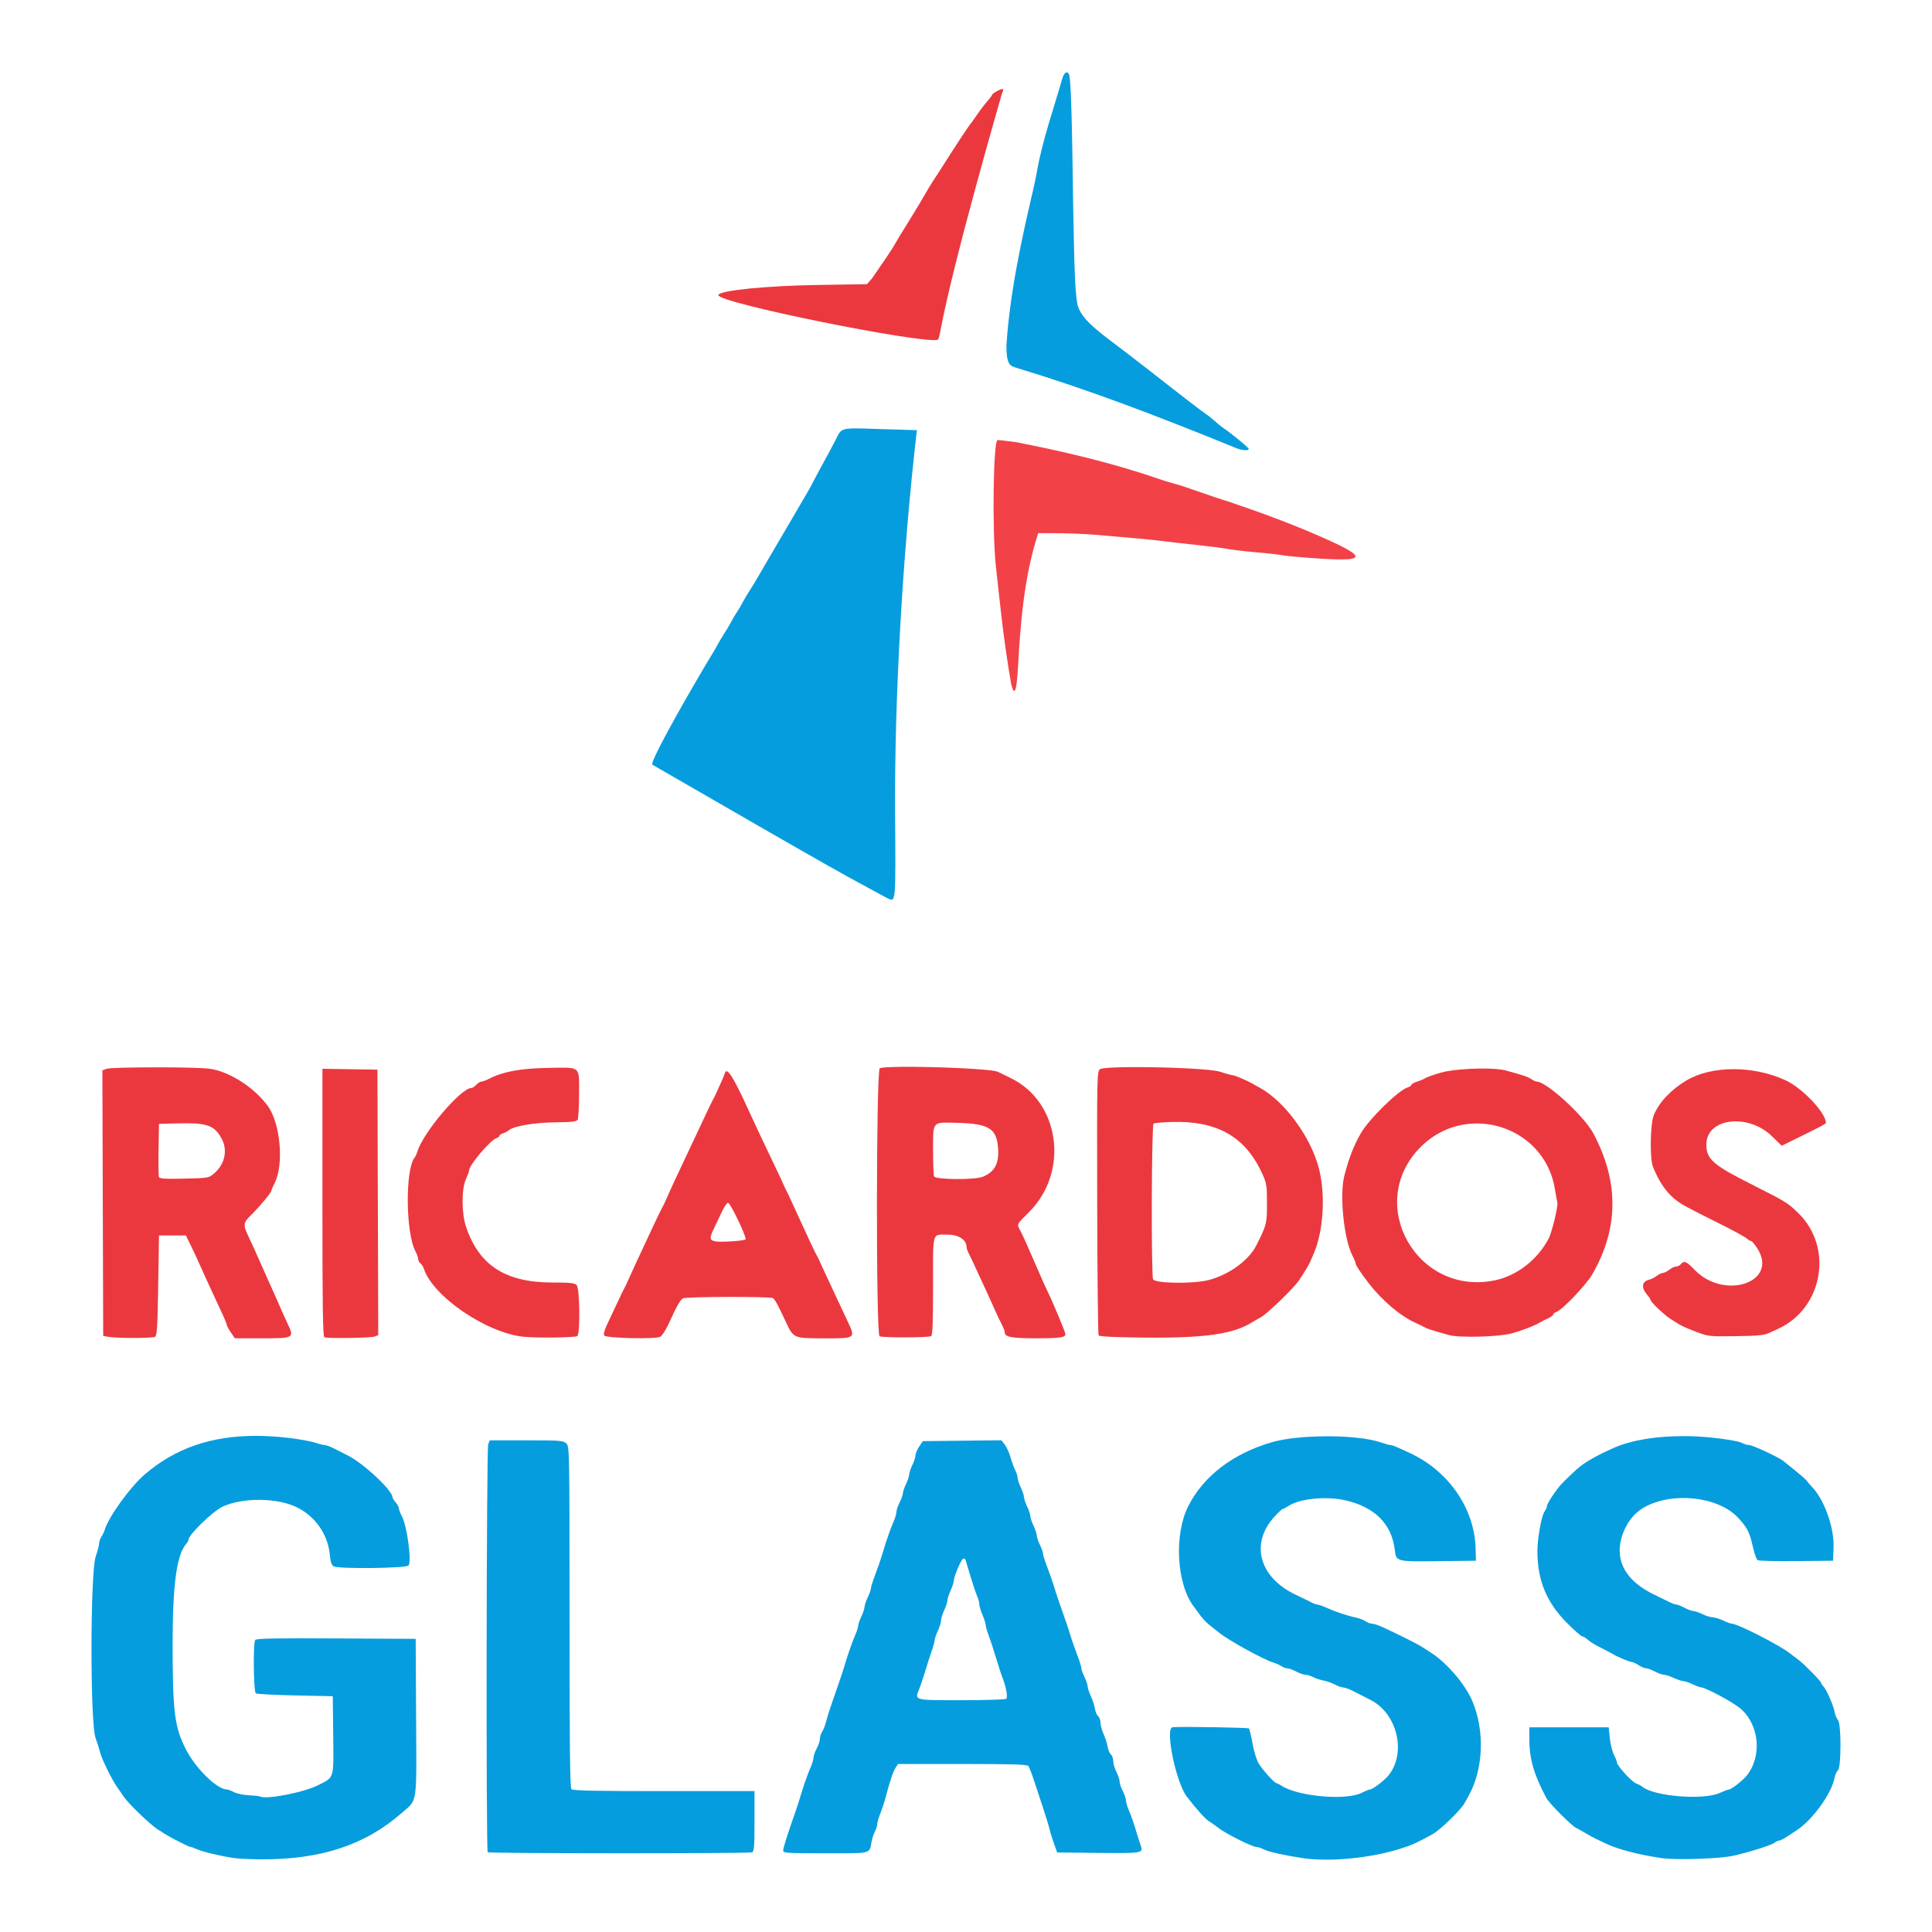
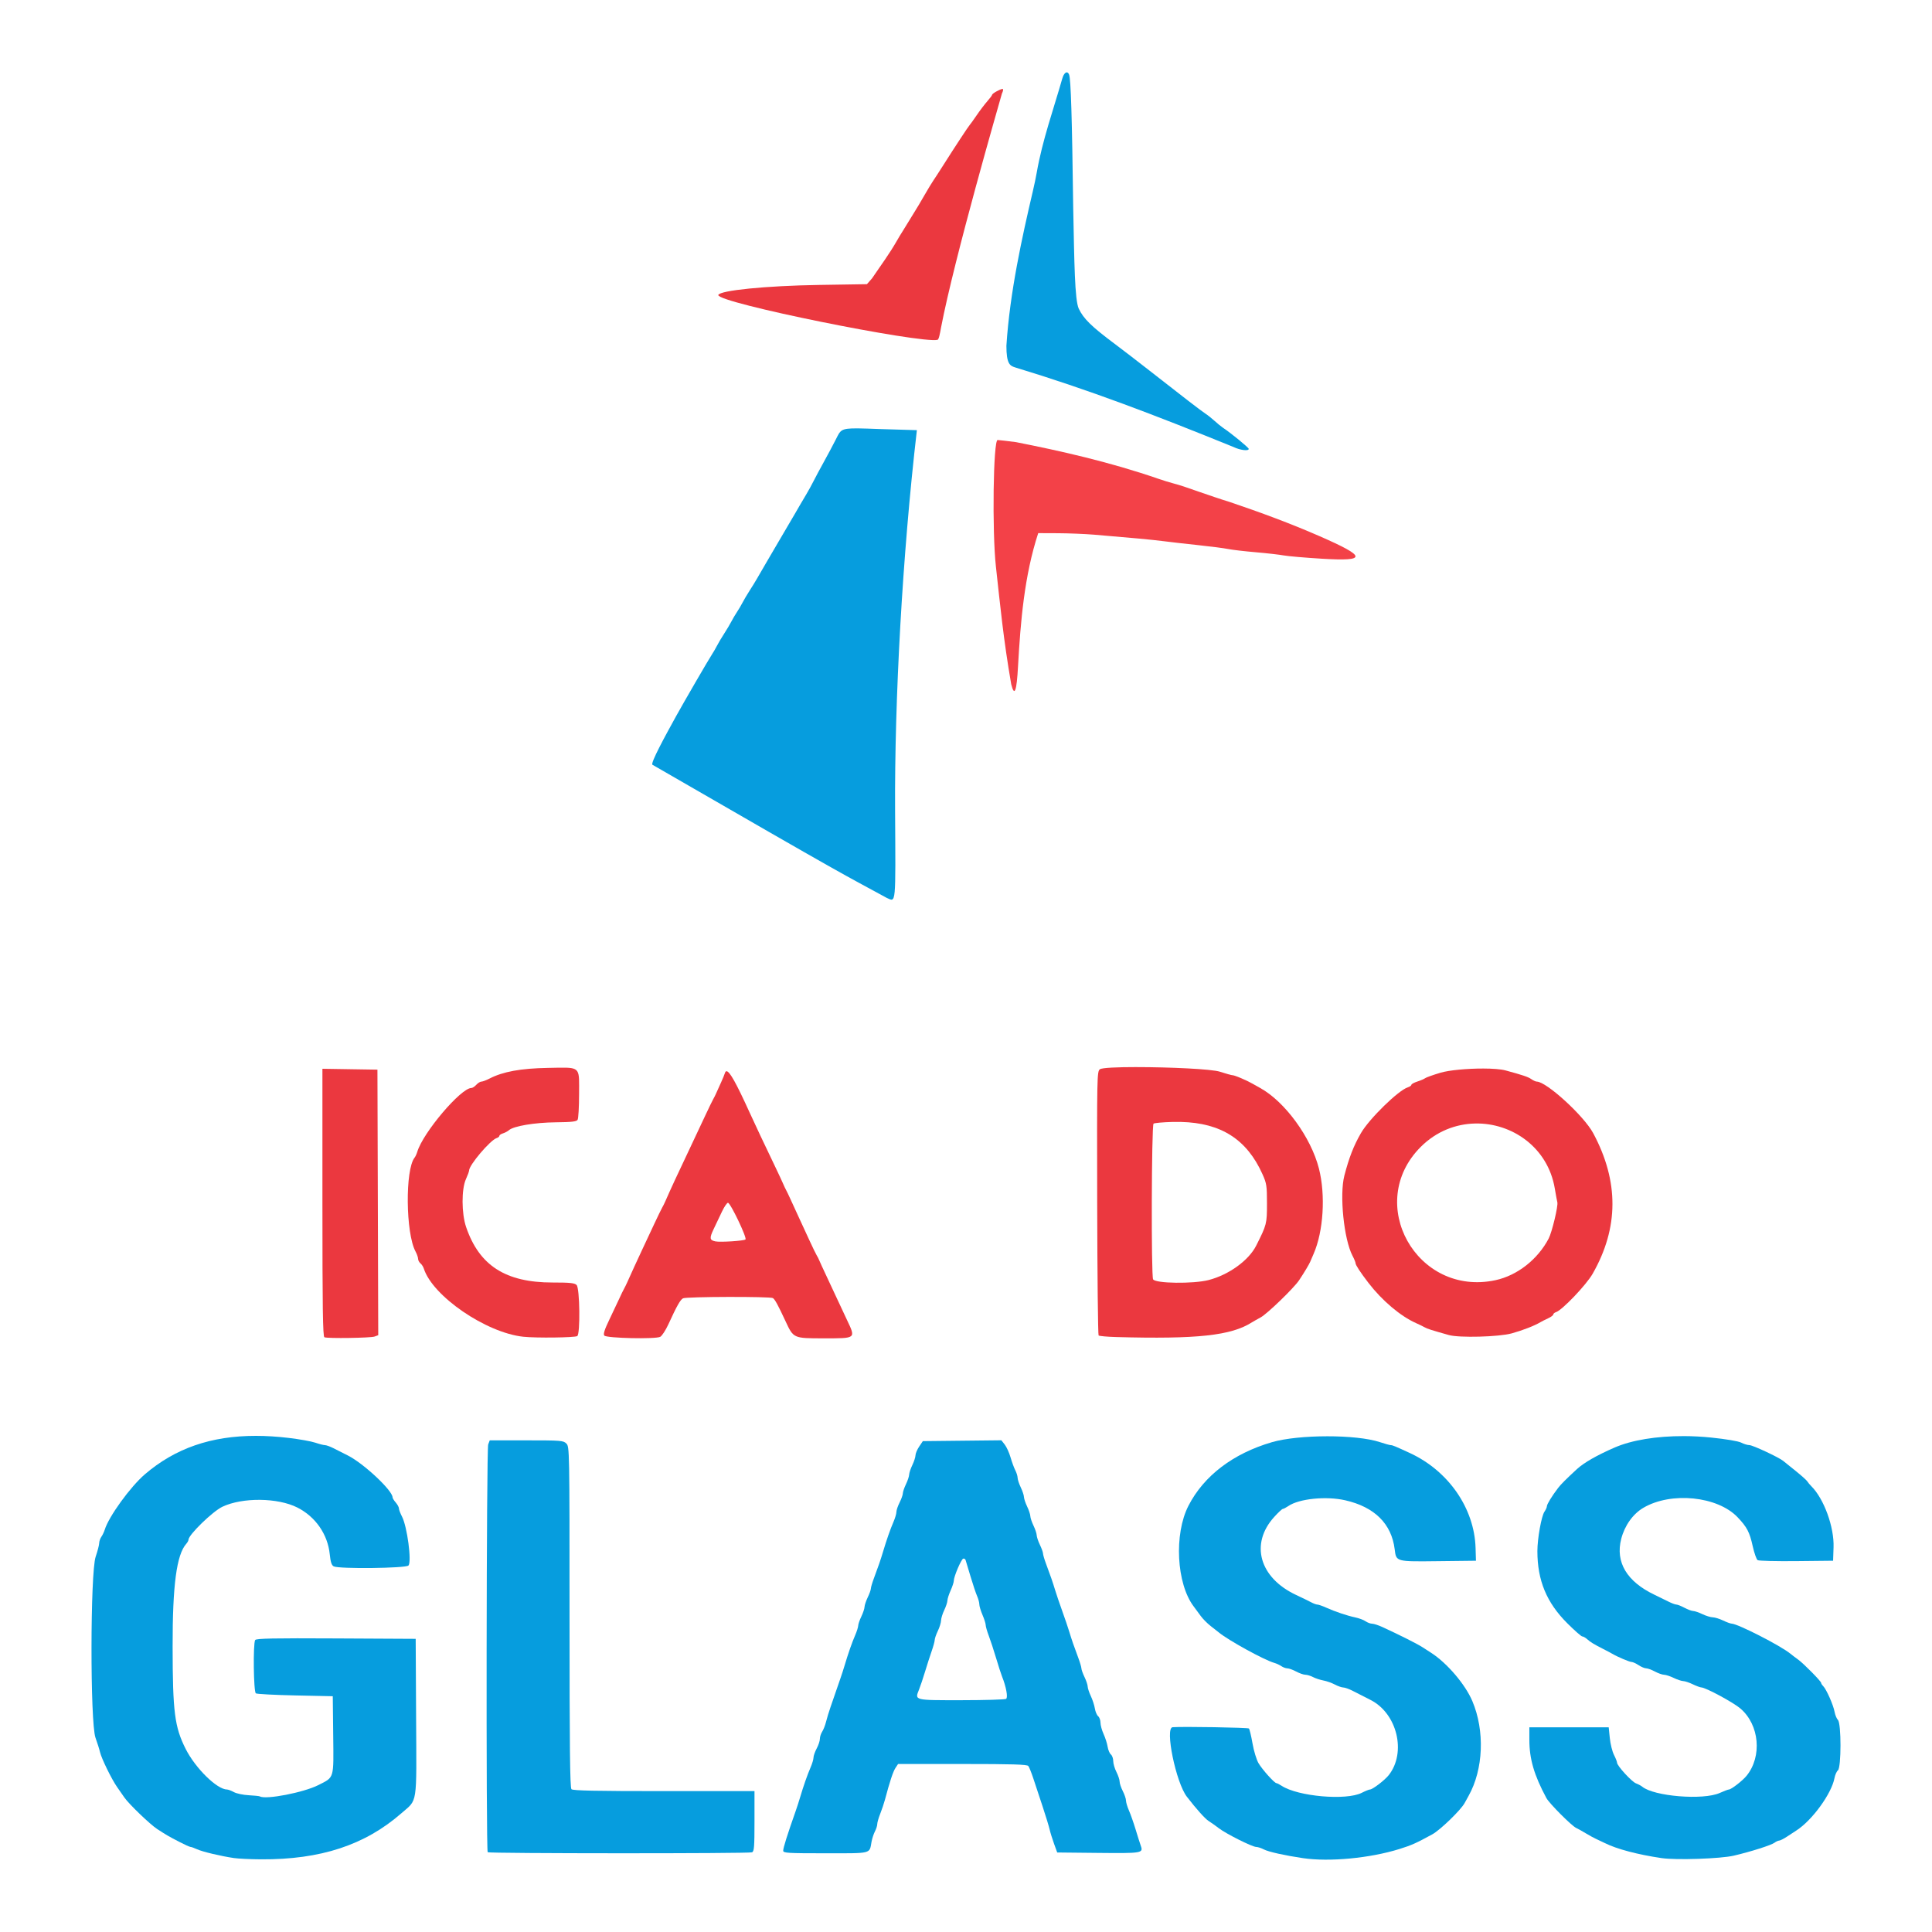
<svg xmlns="http://www.w3.org/2000/svg" xmlns:ns1="http://www.inkscape.org/namespaces/inkscape" xmlns:ns2="http://sodipodi.sourceforge.net/DTD/sodipodi-0.dtd" width="200mm" height="200mm" viewBox="0 0 200 200" version="1.1" id="svg5" xml:space="preserve" ns1:version="1.2-beta (1b65182ce9, 2022-04-05)" ns2:docname="ricardosglass.svg">
  <title id="title4921">Ricardos Glass Logo</title>
  <ns2:namedview id="namedview7" pagecolor="#ffffff" bordercolor="#666666" borderopacity="1.0" ns1:pageshadow="2" ns1:pageopacity="0.0" ns1:pagecheckerboard="0" ns1:deskcolor="#d1d1d1" ns1:document-units="mm" showgrid="false" ns1:zoom="0.5946522" ns1:cx="195.91284" ns1:cy="152.1898" ns1:window-width="1920" ns1:window-height="1147" ns1:window-x="-8" ns1:window-y="-8" ns1:window-maximized="1" ns1:current-layer="layer1" />
  <defs id="defs2" />
  <g ns1:label="Layer 1" ns1:groupmode="layer" id="layer1" transform="translate(-14.223,-42.7)">
    <g id="g4901" transform="translate(8.95,5.676)">
      <path style="opacity:1;fill:#069dde;fill-opacity:1;stroke-width:0.165" d="m 55.972,186.128 -0.161,0.424 c -0.182,0.479 -0.232,42.03 -0.051,42.214 0.137,0.138 26.999,0.147 27.357,0.01 0.225,-0.086 0.261,-0.527 0.261,-3.218 v -3.118 h -9.375 c -7.071,0 -9.424,-0.049 -9.573,-0.198 -0.152,-0.152 -0.198,-4.335 -0.198,-17.825 0,-17.407 -0.004,-17.632 -0.33,-17.958 -0.311,-0.311 -0.55,-0.33 -4.13,-0.33 z" id="path1720" />
      <path style="opacity:1;fill:#069dde;fill-opacity:1;stroke-width:0.165" d="m 108.933,186.122 -4.064,0.044 -4.064,0.044 -0.378,0.561 c -0.208,0.308 -0.38,0.717 -0.383,0.908 -0.003,0.191 -0.149,0.644 -0.325,1.007 -0.175,0.363 -0.324,0.809 -0.33,0.99 -0.006,0.182 -0.155,0.627 -0.33,0.99 -0.175,0.363 -0.321,0.794 -0.325,0.956 -0.003,0.162 -0.154,0.586 -0.335,0.942 -0.182,0.356 -0.33,0.797 -0.33,0.979 0,0.183 -0.138,0.65 -0.307,1.038 -0.325,0.745 -0.716,1.865 -1.084,3.1 -0.245,0.821 -0.473,1.484 -0.938,2.726 -0.171,0.456 -0.313,0.938 -0.316,1.073 -0.003,0.134 -0.149,0.541 -0.325,0.904 -0.175,0.363 -0.324,0.809 -0.33,0.99 -0.006,0.182 -0.155,0.628 -0.33,0.991 -0.175,0.363 -0.321,0.788 -0.325,0.945 -0.003,0.156 -0.144,0.602 -0.313,0.99 -0.325,0.745 -0.716,1.864 -1.084,3.099 -0.122,0.408 -0.313,1.003 -0.425,1.32 -0.112,0.318 -0.33,0.949 -0.485,1.403 -0.155,0.454 -0.411,1.197 -0.569,1.651 -0.158,0.454 -0.361,1.123 -0.451,1.486 -0.09,0.363 -0.27,0.825 -0.401,1.026 -0.131,0.201 -0.239,0.536 -0.239,0.745 0,0.209 -0.148,0.657 -0.33,0.996 -0.182,0.339 -0.33,0.763 -0.33,0.942 0,0.179 -0.139,0.644 -0.308,1.032 -0.325,0.745 -0.716,1.865 -1.084,3.1 -0.122,0.408 -0.313,1.003 -0.425,1.32 -0.905,2.57 -1.319,3.887 -1.319,4.189 0,0.239 0.456,0.267 4.368,0.267 4.868,0 4.547,0.08 4.776,-1.19 0.061,-0.337 0.219,-0.819 0.351,-1.073 0.132,-0.253 0.241,-0.595 0.241,-0.76 5.6e-4,-0.165 0.14,-0.647 0.309,-1.073 0.169,-0.425 0.387,-1.07 0.483,-1.433 0.504,-1.896 0.842,-2.92 1.088,-3.296 l 0.274,-0.418 h 6.661 c 5.132,0 6.698,0.047 6.822,0.206 0.089,0.113 0.321,0.689 0.516,1.279 0.195,0.59 0.625,1.89 0.956,2.888 0.331,0.999 0.66,2.075 0.732,2.393 0.072,0.318 0.278,0.986 0.459,1.486 l 0.329,0.908 4.25,0.044 c 4.535,0.047 4.674,0.024 4.403,-0.736 -0.091,-0.255 -0.333,-1.02 -0.539,-1.701 -0.206,-0.681 -0.514,-1.555 -0.684,-1.944 -0.171,-0.388 -0.31,-0.855 -0.31,-1.038 0,-0.183 -0.149,-0.623 -0.33,-0.979 -0.182,-0.356 -0.33,-0.801 -0.33,-0.99 0,-0.189 -0.149,-0.635 -0.33,-0.991 -0.182,-0.356 -0.33,-0.863 -0.33,-1.128 0,-0.265 -0.11,-0.573 -0.243,-0.684 -0.134,-0.111 -0.286,-0.473 -0.338,-0.804 -0.052,-0.331 -0.24,-0.92 -0.417,-1.308 -0.177,-0.388 -0.322,-0.917 -0.322,-1.176 0,-0.259 -0.11,-0.561 -0.243,-0.672 -0.134,-0.111 -0.287,-0.473 -0.34,-0.804 -0.053,-0.331 -0.241,-0.908 -0.417,-1.281 -0.176,-0.373 -0.323,-0.819 -0.326,-0.99 -0.003,-0.172 -0.149,-0.609 -0.325,-0.972 -0.175,-0.363 -0.322,-0.77 -0.325,-0.905 -0.003,-0.134 -0.145,-0.617 -0.316,-1.073 -0.46,-1.227 -0.692,-1.899 -0.941,-2.726 -0.123,-0.408 -0.451,-1.374 -0.729,-2.146 -0.278,-0.772 -0.607,-1.737 -0.73,-2.146 -0.249,-0.828 -0.481,-1.5 -0.941,-2.726 -0.171,-0.456 -0.313,-0.938 -0.316,-1.073 -0.003,-0.134 -0.149,-0.542 -0.325,-0.905 -0.175,-0.363 -0.324,-0.809 -0.33,-0.99 -0.006,-0.182 -0.154,-0.627 -0.33,-0.99 -0.175,-0.363 -0.324,-0.809 -0.33,-0.991 -0.006,-0.182 -0.155,-0.627 -0.33,-0.99 -0.175,-0.363 -0.324,-0.809 -0.33,-0.99 -0.006,-0.182 -0.155,-0.628 -0.33,-0.991 -0.175,-0.363 -0.321,-0.809 -0.325,-0.99 -0.004,-0.182 -0.111,-0.531 -0.239,-0.776 -0.128,-0.245 -0.349,-0.846 -0.491,-1.335 -0.142,-0.49 -0.415,-1.089 -0.606,-1.332 z m -3.874,12.247 c 0.076,0.012 0.147,0.075 0.176,0.165 0.038,0.121 0.269,0.888 0.513,1.705 0.244,0.817 0.547,1.72 0.673,2.006 0.127,0.286 0.23,0.67 0.23,0.853 0,0.183 0.149,0.679 0.33,1.103 0.182,0.424 0.33,0.893 0.33,1.042 0,0.15 0.142,0.645 0.315,1.1 0.173,0.456 0.514,1.497 0.759,2.314 0.244,0.817 0.519,1.671 0.611,1.898 0.436,1.079 0.64,2.2 0.425,2.336 -0.116,0.074 -2.201,0.135 -4.632,0.137 -4.935,0.003 -4.834,0.029 -4.371,-1.12 0.135,-0.336 0.414,-1.167 0.62,-1.848 0.206,-0.681 0.513,-1.635 0.683,-2.119 0.17,-0.485 0.311,-1.005 0.314,-1.155 0.003,-0.151 0.149,-0.571 0.325,-0.934 0.175,-0.363 0.324,-0.846 0.33,-1.073 0.006,-0.227 0.155,-0.71 0.33,-1.073 0.175,-0.363 0.323,-0.809 0.328,-0.99 0.005,-0.182 0.156,-0.654 0.335,-1.05 0.18,-0.396 0.327,-0.847 0.327,-1.004 0,-0.424 0.762,-2.217 0.973,-2.287 0.025,-0.008 0.051,-0.01 0.076,-0.006 z" id="path1718" />
      <path style="opacity:1;fill:#069dde;fill-opacity:1;stroke-width:0.165" d="m 142.654,185.708 c -2.141,0.002 -4.325,0.206 -5.717,0.612 -4.015,1.172 -7.041,3.477 -8.634,6.576 -1.511,2.94 -1.244,8.071 0.542,10.428 0.184,0.243 0.514,0.689 0.731,0.991 0.218,0.301 0.684,0.77 1.036,1.043 0.352,0.272 0.731,0.571 0.842,0.662 0.98,0.812 4.711,2.859 5.731,3.145 0.227,0.064 0.559,0.217 0.738,0.341 0.179,0.124 0.458,0.225 0.62,0.225 0.162,0 0.571,0.149 0.91,0.33 0.339,0.182 0.765,0.331 0.948,0.331 0.183,5.5e-4 0.54,0.11 0.793,0.242 0.253,0.132 0.736,0.291 1.073,0.353 0.337,0.062 0.871,0.251 1.188,0.419 0.316,0.168 0.71,0.306 0.875,0.306 0.165,0 0.612,0.161 0.993,0.358 0.682,0.353 0.887,0.457 1.824,0.93 2.759,1.393 3.74,5.44 1.887,7.787 -0.415,0.526 -1.677,1.488 -1.951,1.488 -0.095,0 -0.472,0.153 -0.838,0.339 -1.608,0.82 -6.61,0.382 -8.302,-0.727 -0.229,-0.15 -0.469,-0.272 -0.533,-0.272 -0.206,0 -1.457,-1.392 -1.852,-2.06 -0.213,-0.361 -0.49,-1.272 -0.627,-2.058 -0.135,-0.776 -0.302,-1.469 -0.372,-1.54 -0.097,-0.099 -6.821,-0.213 -7.897,-0.133 -0.822,0.061 0.337,5.719 1.474,7.195 0.978,1.269 1.886,2.283 2.246,2.509 0.246,0.154 0.722,0.491 1.057,0.749 0.759,0.583 3.467,1.94 3.875,1.942 0.166,5.5e-4 0.524,0.116 0.795,0.258 0.476,0.248 2.165,0.625 4.046,0.902 h 5.2e-4 c 2.74,0.404 6.933,0.006 9.985,-0.946 1.254,-0.391 1.729,-0.603 3.398,-1.516 0.822,-0.45 2.941,-2.499 3.348,-3.238 0.15,-0.272 0.335,-0.606 0.411,-0.743 1.541,-2.752 1.698,-6.732 0.389,-9.821 -0.731,-1.725 -2.62,-3.938 -4.259,-4.99 -0.174,-0.112 -0.577,-0.372 -0.895,-0.578 -0.537,-0.348 -2.346,-1.259 -4.143,-2.087 -0.418,-0.193 -0.903,-0.351 -1.077,-0.351 -0.174,0 -0.478,-0.113 -0.675,-0.251 -0.197,-0.138 -0.678,-0.318 -1.068,-0.4 -0.842,-0.177 -2.096,-0.599 -3.039,-1.024 -0.373,-0.168 -0.77,-0.305 -0.883,-0.305 -0.112,0 -0.401,-0.106 -0.642,-0.236 -0.241,-0.129 -0.941,-0.47 -1.556,-0.758 -3.804,-1.78 -4.795,-5.289 -2.28,-8.068 0.419,-0.463 0.823,-0.841 0.899,-0.841 0.076,0 0.335,-0.135 0.576,-0.299 1.115,-0.761 3.909,-1.044 5.884,-0.594 3.035,0.69 4.794,2.431 5.12,5.066 0.162,1.306 0.096,1.288 4.572,1.236 l 3.842,-0.044 -0.039,-1.321 c -0.121,-4.109 -2.806,-7.985 -6.81,-9.832 -1.521,-0.702 -1.79,-0.813 -1.963,-0.813 -0.106,0 -0.618,-0.141 -1.137,-0.313 -1.222,-0.405 -3.319,-0.606 -5.46,-0.604 z" id="path1716" />
      <path style="opacity:1;fill:#069dde;fill-opacity:1;stroke-width:0.165" d="m 179.568,185.69 c -2.789,-0.007 -5.363,0.406 -7.146,1.181 -1.829,0.795 -3.181,1.568 -3.898,2.228 -1.107,1.019 -1.664,1.575 -1.954,1.954 -0.629,0.821 -1.163,1.691 -1.163,1.895 0,0.112 -0.112,0.364 -0.249,0.56 -0.315,0.449 -0.735,2.789 -0.735,4.091 6.3e-4,3.028 0.953,5.326 3.094,7.464 0.752,0.751 1.452,1.366 1.555,1.366 0.103,0 0.324,0.124 0.491,0.274 0.34,0.308 0.74,0.551 1.704,1.038 0.363,0.183 0.771,0.4 0.907,0.481 0.532,0.317 1.781,0.846 1.999,0.848 0.126,5.9e-4 0.452,0.149 0.725,0.329 0.272,0.18 0.625,0.329 0.784,0.329 0.159,5.9e-4 0.567,0.15 0.905,0.331 0.339,0.182 0.766,0.332 0.949,0.335 0.183,0.003 0.63,0.149 0.993,0.325 0.363,0.175 0.809,0.324 0.99,0.33 0.182,0.006 0.627,0.155 0.99,0.33 0.363,0.175 0.757,0.322 0.876,0.325 0.461,0.012 3.306,1.544 4.054,2.184 1.97,1.684 2.269,4.957 0.637,6.966 -0.414,0.51 -1.587,1.418 -1.83,1.418 -0.08,0 -0.508,0.162 -0.95,0.36 -1.718,0.768 -6.814,0.351 -8.028,-0.657 -0.118,-0.098 -0.406,-0.251 -0.64,-0.34 -0.445,-0.169 -1.958,-1.823 -1.958,-2.14 0,-0.101 -0.143,-0.464 -0.318,-0.807 -0.175,-0.343 -0.37,-1.126 -0.432,-1.738 l -0.114,-1.114 h -4.107 -4.107 v 1.294 c 0,1.981 0.49,3.656 1.761,6.023 0.302,0.563 2.615,2.883 3.096,3.105 0.188,0.087 0.639,0.339 1.002,0.559 0.363,0.22 0.846,0.483 1.073,0.583 0.227,0.1 0.628,0.29 0.891,0.422 1.22,0.612 3.391,1.187 5.876,1.553 l 5.2e-4,-5.2e-4 c 1.496,0.221 6.085,0.066 7.453,-0.252 1.734,-0.403 3.894,-1.088 4.228,-1.342 0.157,-0.119 0.375,-0.219 0.484,-0.222 0.109,-0.003 0.481,-0.192 0.825,-0.421 0.344,-0.229 0.77,-0.507 0.945,-0.619 1.634,-1.044 3.648,-3.81 3.952,-5.429 0.062,-0.33 0.222,-0.691 0.356,-0.802 0.353,-0.293 0.355,-4.859 0.002,-5.213 -0.133,-0.133 -0.29,-0.517 -0.351,-0.855 -0.124,-0.692 -0.843,-2.317 -1.172,-2.647 -0.119,-0.12 -0.217,-0.272 -0.217,-0.337 0,-0.167 -1.824,-2.016 -2.382,-2.415 -0.254,-0.182 -0.62,-0.46 -0.814,-0.618 -1.008,-0.824 -5.431,-3.086 -6.065,-3.101 -0.126,-0.003 -0.526,-0.149 -0.889,-0.325 -0.363,-0.175 -0.846,-0.324 -1.073,-0.33 -0.227,-0.006 -0.71,-0.155 -1.073,-0.33 -0.363,-0.175 -0.791,-0.321 -0.95,-0.324 -0.159,-0.003 -0.567,-0.154 -0.905,-0.336 -0.339,-0.182 -0.714,-0.33 -0.833,-0.33 -0.12,0 -0.492,-0.14 -0.828,-0.31 -0.336,-0.171 -0.98,-0.486 -1.432,-0.701 -2.872,-1.368 -4.072,-3.38 -3.451,-5.787 0.357,-1.384 1.209,-2.581 2.292,-3.218 2.874,-1.692 7.683,-1.207 9.762,0.984 0.971,1.024 1.232,1.525 1.557,2.982 0.161,0.721 0.391,1.375 0.511,1.452 0.12,0.077 1.927,0.122 4.015,0.1 l 3.796,-0.04 0.048,-1.391 c 0.073,-2.094 -0.991,-5.02 -2.3,-6.323 -0.158,-0.157 -0.348,-0.384 -0.421,-0.504 -0.073,-0.12 -0.616,-0.606 -1.206,-1.08 -0.59,-0.474 -1.171,-0.941 -1.29,-1.039 -0.449,-0.367 -3.155,-1.63 -3.492,-1.63 -0.193,0 -0.575,-0.116 -0.848,-0.257 -0.293,-0.152 -1.571,-0.368 -3.119,-0.527 -0.956,-0.098 -1.91,-0.147 -2.839,-0.15 z" id="path1714" />
      <path style="opacity:1;fill:#069dde;fill-opacity:1;stroke-width:0.165" d="m 31.768,185.664 c -4.647,-0.004 -8.366,1.294 -11.501,3.982 -1.497,1.284 -3.737,4.375 -4.148,5.725 -0.069,0.227 -0.227,0.559 -0.351,0.738 -0.124,0.179 -0.226,0.476 -0.227,0.66 -0.001,0.184 -0.166,0.818 -0.366,1.408 -0.562,1.656 -0.577,17.177 -0.018,18.733 0.196,0.545 0.405,1.21 0.465,1.478 0.147,0.658 1.205,2.822 1.779,3.639 0.255,0.363 0.591,0.846 0.747,1.073 0.464,0.676 2.673,2.798 3.402,3.269 1.009,0.652 1.141,0.728 2.259,1.311 0.566,0.295 1.099,0.536 1.184,0.536 0.085,0 0.389,0.109 0.675,0.241 0.553,0.257 2.456,0.71 3.821,0.911 0.454,0.067 1.717,0.127 2.806,0.133 6.163,0.036 10.759,-1.474 14.535,-4.774 1.692,-1.479 1.567,-0.654 1.518,-9.928 l -0.043,-8.123 -8.242,-0.043 c -6.484,-0.034 -8.27,0.002 -8.374,0.165 -0.229,0.361 -0.167,5.368 0.069,5.521 0.113,0.073 1.952,0.171 4.085,0.216 l 3.879,0.082 0.044,4.022 c 0.051,4.595 0.129,4.33 -1.53,5.173 -1.518,0.772 -5.446,1.534 -6.061,1.176 -0.066,-0.038 -0.586,-0.093 -1.155,-0.122 -0.57,-0.029 -1.259,-0.174 -1.531,-0.322 -0.272,-0.148 -0.593,-0.27 -0.713,-0.27 -1.037,-0.005 -3.279,-2.206 -4.287,-4.21 -1.14,-2.266 -1.338,-3.816 -1.347,-10.563 -0.009,-6.379 0.408,-9.529 1.411,-10.659 0.127,-0.143 0.232,-0.335 0.232,-0.427 0,-0.501 2.508,-2.939 3.511,-3.413 2.078,-0.983 5.725,-0.945 7.754,0.079 1.884,0.951 3.147,2.769 3.358,4.837 0.083,0.808 0.19,1.139 0.408,1.255 0.528,0.282 7.503,0.202 7.745,-0.089 0.344,-0.414 -0.137,-4.031 -0.674,-5.066 -0.174,-0.336 -0.317,-0.714 -0.317,-0.841 0,-0.127 -0.148,-0.403 -0.33,-0.612 -0.182,-0.209 -0.33,-0.45 -0.33,-0.535 0,-0.708 -2.979,-3.5 -4.621,-4.331 -0.499,-0.253 -1.183,-0.598 -1.518,-0.767 -0.336,-0.169 -0.723,-0.308 -0.861,-0.308 -0.138,0 -0.589,-0.115 -1.004,-0.256 -0.415,-0.141 -1.661,-0.363 -2.77,-0.494 -1.175,-0.139 -2.297,-0.209 -3.37,-0.21 z" id="path1712" />
    </g>
    <g id="g4911" transform="translate(8.95,5.676)">
      <path style="opacity:1;fill:#eb383f;fill-opacity:1;stroke-width:0.165" d="m 80.485,147.915 c -0.075,6.1e-4 -0.131,0.068 -0.171,0.197 -0.051,0.166 -0.23,0.6 -0.396,0.963 -0.167,0.363 -0.385,0.846 -0.484,1.073 -0.099,0.227 -0.246,0.524 -0.328,0.66 -0.081,0.136 -0.46,0.916 -0.841,1.733 -0.381,0.817 -0.984,2.098 -1.339,2.847 -1.599,3.373 -2.212,4.695 -2.774,5.983 -0.099,0.227 -0.246,0.524 -0.328,0.66 -0.081,0.136 -0.46,0.916 -0.842,1.733 -0.382,0.817 -0.938,2.005 -1.237,2.641 -0.504,1.074 -1.113,2.403 -1.551,3.384 -0.101,0.227 -0.248,0.524 -0.326,0.66 -0.078,0.136 -0.294,0.582 -0.48,0.991 -0.186,0.408 -0.651,1.393 -1.034,2.188 -0.504,1.048 -0.648,1.504 -0.523,1.654 0.228,0.274 5.306,0.386 5.789,0.128 0.183,-0.098 0.561,-0.679 0.842,-1.29 0.875,-1.909 1.229,-2.538 1.517,-2.694 0.328,-0.178 9.048,-0.201 9.307,-0.024 0.215,0.147 0.52,0.705 1.3,2.383 0.834,1.793 0.809,1.782 3.986,1.782 3.357,0 3.302,0.045 2.369,-1.928 -0.379,-0.801 -0.859,-1.827 -1.067,-2.281 -0.208,-0.454 -0.677,-1.457 -1.041,-2.228 -0.364,-0.772 -0.705,-1.514 -0.758,-1.651 -0.053,-0.136 -0.166,-0.359 -0.252,-0.495 -0.086,-0.136 -0.429,-0.842 -0.762,-1.568 -0.333,-0.726 -0.83,-1.803 -1.104,-2.393 -0.274,-0.59 -0.649,-1.407 -0.833,-1.816 -0.184,-0.408 -0.398,-0.854 -0.474,-0.99 -0.077,-0.136 -0.217,-0.433 -0.312,-0.66 -0.095,-0.227 -0.476,-1.044 -0.846,-1.815 -1.118,-2.326 -2.052,-4.306 -2.636,-5.59 -1.357,-2.983 -2.049,-4.237 -2.374,-4.234 z m 0.148,13.622 c 0.254,0.002 1.988,3.631 1.812,3.795 -0.157,0.147 -2.603,0.305 -3.111,0.201 -0.604,-0.124 -0.634,-0.328 -0.189,-1.264 0.24,-0.504 0.631,-1.325 0.868,-1.825 0.238,-0.499 0.516,-0.908 0.619,-0.907 z" id="path1710" />
-       <path style="opacity:1;fill:#eb383f;fill-opacity:1;stroke-width:0.165" d="m 184.721,147.703 c -1.832,5.1e-4 -3.571,0.391 -4.875,1.172 -1.611,0.965 -2.828,2.259 -3.369,3.582 -0.373,0.911 -0.432,4.515 -0.088,5.357 0.88,2.154 1.894,3.341 3.586,4.2 0.566,0.287 1.141,0.585 1.277,0.662 0.136,0.077 0.767,0.395 1.403,0.708 1.947,0.96 3.29,1.687 3.519,1.904 0.12,0.114 0.289,0.208 0.375,0.208 0.086,0 0.378,0.348 0.649,0.775 2.219,3.499 -3.434,5.403 -6.51,2.193 -0.835,-0.871 -1.085,-0.973 -1.416,-0.574 -0.113,0.136 -0.335,0.248 -0.493,0.248 -0.158,0 -0.477,0.149 -0.707,0.33 -0.231,0.182 -0.528,0.33 -0.66,0.33 -0.132,0 -0.418,0.137 -0.635,0.305 -0.216,0.168 -0.597,0.355 -0.845,0.415 -0.67,0.164 -0.768,0.79 -0.226,1.435 0.236,0.281 0.43,0.565 0.43,0.63 0,0.21 1.379,1.531 2.063,1.976 1.061,0.69 1.415,0.867 2.723,1.359 v -5.1e-4 c 1.201,0.452 1.322,0.465 4.044,0.428 2.174,-0.029 2.936,-0.098 3.383,-0.305 0.318,-0.147 0.764,-0.352 0.991,-0.456 4.639,-2.125 5.748,-8.397 2.115,-11.958 -1.112,-1.089 -1.258,-1.18 -4.866,-3 -4.015,-2.025 -4.673,-2.606 -4.675,-4.125 -0.003,-2.744 4.325,-3.276 6.811,-0.838 l 0.988,0.968 1.423,-0.699 c 2.695,-1.325 3.155,-1.568 3.155,-1.671 0.006,-1.018 -2.416,-3.584 -4.145,-4.391 -1.67,-0.78 -3.593,-1.169 -5.425,-1.169 z" id="path1708" />
      <path style="opacity:1;fill:#eb383f;fill-opacity:1;stroke-width:0.165" d="m 38.65,147.664 v 13.854 c 0,10.928 0.043,13.872 0.206,13.94 0.336,0.139 4.795,0.073 5.2,-0.077 l 0.373,-0.139 -0.042,-13.744 -0.042,-13.744 -2.847,-0.045 z" id="path1706" />
      <path style="opacity:1;fill:#eb383f;fill-opacity:1;stroke-width:0.165" d="m 158.814,147.639 c -1.608,-0.003 -3.51,0.159 -4.444,0.439 -0.761,0.228 -1.466,0.48 -1.568,0.561 -0.102,0.08 -0.463,0.236 -0.804,0.345 -0.34,0.11 -0.619,0.263 -0.619,0.341 0,0.078 -0.166,0.194 -0.368,0.258 -0.982,0.312 -3.993,3.253 -4.853,4.741 -0.747,1.291 -1.236,2.547 -1.718,4.407 -0.515,1.99 -0.048,6.583 0.843,8.285 0.176,0.336 0.319,0.685 0.319,0.777 0,0.186 0.496,0.944 1.323,2.022 1.418,1.849 3.33,3.465 4.949,4.183 0.318,0.141 0.718,0.335 0.888,0.432 0.277,0.157 0.641,0.273 2.495,0.797 1.076,0.304 5.179,0.196 6.509,-0.172 1.146,-0.317 2.364,-0.792 2.982,-1.163 0.136,-0.082 0.489,-0.26 0.784,-0.395 0.295,-0.136 0.536,-0.315 0.536,-0.398 0,-0.083 0.13,-0.194 0.289,-0.245 0.635,-0.205 3.127,-2.817 3.783,-3.965 2.717,-4.756 2.737,-9.568 0.06,-14.56 -0.96,-1.791 -4.84,-5.337 -5.839,-5.337 -0.11,0 -0.365,-0.116 -0.566,-0.257 -0.33,-0.231 -0.867,-0.412 -2.677,-0.903 -0.48,-0.13 -1.339,-0.191 -2.303,-0.193 z m -0.841,5.689 c 3.805,-0.082 7.531,2.462 8.251,6.724 0.115,0.681 0.234,1.325 0.265,1.431 0.102,0.357 -0.555,3.101 -0.9,3.758 -1.141,2.173 -3.258,3.827 -5.514,4.309 -8.135,1.736 -13.566,-7.967 -7.726,-13.802 1.616,-1.614 3.63,-2.377 5.623,-2.419 z" id="path1704" />
      <path style="opacity:1;fill:#eb383f;fill-opacity:1;stroke-width:0.165" d="m 63.116,147.55 c -0.328,0.006 -0.707,0.016 -1.145,0.023 -2.79,0.049 -4.642,0.388 -6.023,1.103 -0.336,0.174 -0.714,0.316 -0.841,0.316 -0.127,0 -0.365,0.149 -0.529,0.33 -0.164,0.182 -0.392,0.33 -0.506,0.33 -1.089,0 -5.005,4.617 -5.6,6.602 -0.068,0.227 -0.194,0.501 -0.281,0.609 -0.987,1.237 -0.924,7.819 0.094,9.707 0.147,0.272 0.267,0.616 0.268,0.764 5.6e-4,0.148 0.11,0.359 0.242,0.469 0.133,0.11 0.289,0.349 0.346,0.531 0.909,2.863 6.44,6.657 10.306,7.069 1.335,0.142 5.322,0.094 5.583,-0.068 0.324,-0.2 0.264,-4.957 -0.066,-5.287 -0.21,-0.21 -0.682,-0.259 -2.493,-0.259 -4.852,0 -7.582,-1.75 -8.944,-5.736 -0.483,-1.414 -0.492,-3.925 -0.019,-4.969 0.18,-0.396 0.326,-0.796 0.326,-0.89 0,-0.565 2.191,-3.146 2.847,-3.354 0.159,-0.051 0.289,-0.156 0.289,-0.235 0,-0.079 0.167,-0.194 0.372,-0.256 0.204,-0.062 0.483,-0.211 0.62,-0.331 0.488,-0.426 2.662,-0.791 4.838,-0.813 1.649,-0.016 2.149,-0.073 2.267,-0.259 0.083,-0.131 0.152,-1.332 0.153,-2.668 0.003,-2.6 0.193,-2.767 -2.105,-2.727 z" id="path1702" />
-       <path style="opacity:1;fill:#eb383f;fill-opacity:1;stroke-width:0.165" d="m 21.246,147.515 c -2.407,0.002 -4.69,0.054 -4.95,0.153 l -0.424,0.161 0.042,13.743 0.042,13.742 0.496,0.093 v -5.2e-4 c 0.864,0.162 4.611,0.16 4.869,-0.003 0.208,-0.132 0.26,-0.972 0.33,-5.321 l 0.083,-5.164 h 1.391 1.391 l 0.486,0.99 c 0.267,0.545 0.626,1.306 0.796,1.692 0.444,1.005 0.856,1.908 1.597,3.507 0.358,0.772 0.808,1.745 1.002,2.164 0.194,0.418 0.352,0.828 0.352,0.911 0,0.083 0.188,0.427 0.419,0.766 l 0.419,0.616 h 2.794 c 3.324,0 3.369,-0.024 2.68,-1.488 -0.234,-0.498 -0.57,-1.239 -0.746,-1.648 -0.346,-0.804 -0.662,-1.514 -1.359,-3.054 -0.246,-0.545 -0.561,-1.25 -0.699,-1.568 -0.39,-0.897 -0.807,-1.816 -1.269,-2.797 -0.567,-1.205 -0.541,-1.413 0.284,-2.212 0.853,-0.826 2.099,-2.325 2.099,-2.526 0,-0.08 0.138,-0.403 0.306,-0.72 1.019,-1.912 0.642,-6.246 -0.702,-8.067 -1.418,-1.922 -4.01,-3.568 -6.031,-3.829 -0.758,-0.098 -3.29,-0.145 -5.697,-0.142 z m 3.555,5.791 c 2.127,0.025 2.791,0.398 3.448,1.658 0.611,1.172 0.277,2.618 -0.819,3.54 -0.556,0.468 -0.584,0.473 -3.088,0.529 -2.034,0.045 -2.543,0.012 -2.614,-0.172 -0.048,-0.125 -0.067,-1.413 -0.042,-2.862 l 0.045,-2.634 2.063,-0.051 c 0.368,-0.009 0.702,-0.012 1.006,-0.009 z" id="path1700" />
      <path style="opacity:1;fill:#eb383f;fill-opacity:1;stroke-width:0.165" d="m 122.953,147.488 c -2,-5.9e-4 -3.608,0.068 -3.819,0.226 -0.298,0.222 -0.308,0.717 -0.28,13.834 0.016,7.482 0.081,13.657 0.146,13.722 0.064,0.065 0.896,0.139 1.848,0.165 8.369,0.23 11.871,-0.151 14.027,-1.524 0.136,-0.087 0.539,-0.315 0.895,-0.507 0.679,-0.367 3.432,-3.025 3.983,-3.846 0.495,-0.738 1.037,-1.64 1.151,-1.914 0.056,-0.136 0.216,-0.508 0.355,-0.825 1.017,-2.324 1.25,-6.078 0.549,-8.83 -0.824,-3.237 -3.537,-6.947 -6.108,-8.352 -0.318,-0.174 -0.689,-0.381 -0.825,-0.46 -0.56,-0.325 -1.785,-0.843 -1.999,-0.845 -0.126,-0.001 -0.712,-0.163 -1.302,-0.36 -0.864,-0.288 -5.287,-0.481 -8.62,-0.482 z m 4.569,5.678 c 4.165,0.1 6.831,1.817 8.442,5.408 0.428,0.953 0.466,1.199 0.466,3.031 -3.2e-4,2.104 -0.025,2.199 -1.113,4.361 -0.772,1.535 -2.846,3.035 -4.937,3.57 -1.587,0.407 -5.508,0.354 -5.739,-0.077 -0.207,-0.386 -0.162,-15.906 0.046,-16.114 0.071,-0.071 0.962,-0.152 1.98,-0.178 0.291,-0.008 0.576,-0.008 0.853,-0.002 z" id="path1698" />
-       <path style="opacity:1;fill:#eb383f;fill-opacity:1;stroke-width:0.165" d="m 98.537,147.463 c -1.13,0.012 -1.961,0.057 -2.188,0.144 -0.377,0.145 -0.402,27.533 -0.025,27.744 0.294,0.165 5.076,0.153 5.344,-0.013 0.145,-0.09 0.196,-1.453 0.196,-5.211 0,-5.788 -0.148,-5.29 1.567,-5.29 1.084,0 1.899,0.543 1.899,1.266 0,0.138 0.104,0.448 0.232,0.689 0.128,0.241 0.418,0.847 0.644,1.346 0.227,0.499 0.707,1.539 1.067,2.31 0.36,0.772 0.815,1.774 1.012,2.228 0.197,0.454 0.504,1.1 0.682,1.436 0.178,0.336 0.324,0.728 0.324,0.871 0,0.444 0.76,0.582 3.188,0.58 2.536,-0.002 3.084,-0.079 3.084,-0.429 0,-0.211 -1.41,-3.578 -1.892,-4.52 -0.116,-0.227 -0.598,-1.304 -1.069,-2.394 -1.178,-2.721 -1.324,-3.047 -1.679,-3.746 -0.402,-0.792 -0.481,-0.616 0.888,-1.986 4.193,-4.197 3.177,-11.434 -1.95,-13.882 -0.54,-0.258 -1.114,-0.539 -1.276,-0.624 -0.567,-0.299 -6.656,-0.556 -10.047,-0.519 z m 4.936,5.773 c 0.243,0.004 0.523,0.014 0.846,0.022 3.4,0.084 4.186,0.6 4.287,2.815 0.066,1.448 -0.406,2.275 -1.576,2.764 -0.823,0.344 -4.931,0.313 -5.065,-0.038 -0.055,-0.144 -0.1,-1.36 -0.1,-2.703 0,-2.666 -0.096,-2.889 1.608,-2.86 z" id="path1696" />
    </g>
    <g id="g4917" transform="translate(8.95,5.676)">
      <path style="opacity:1;fill:#f34148;fill-opacity:1;stroke-width:0.165" d="m 108.548,82.575 c -0.454,-0.021 -0.583,9.483 -0.178,13.106 0.456,4.112 0.766,7.45 1.585,12.183 0.339,1.342 0.566,0.737 0.705,-1.881 0.259,-4.608 0.647,-9.363 2.089,-13.769 l 2.026,0.008 c 1.114,0.005 2.806,0.073 3.759,0.152 3.842,0.318 6.082,0.528 7.18,0.672 0.635,0.083 2.232,0.265 3.549,0.405 1.316,0.139 2.73,0.322 3.141,0.406 0.412,0.084 1.702,0.236 2.867,0.336 1.165,0.1 2.469,0.249 2.898,0.33 0.429,0.081 2.21,0.234 3.957,0.34 4.687,0.282 4.638,-0.196 -0.238,-2.329 -3.044,-1.332 -6.154,-2.476 -9.325,-3.548 -0.408,-0.123 -1.115,-0.351 -1.568,-0.507 -0.454,-0.156 -1.197,-0.41 -1.651,-0.565 -0.454,-0.155 -1.085,-0.373 -1.403,-0.485 -0.318,-0.112 -0.875,-0.28 -1.238,-0.374 -0.363,-0.094 -1.031,-0.3 -1.485,-0.458 -5.101,-1.763 -10.216,-2.905 -14.772,-3.803 -0.862,-0.113 -1.717,-0.212 -1.898,-0.22 z" id="path1694" />
      <path style="opacity:1;fill:#069dde;fill-opacity:1;stroke-width:0.165" d="m 94.051,81.371 c -1.773,-0.018 -1.771,0.192 -2.255,1.147 -0.288,0.568 -0.852,1.626 -1.254,2.352 -0.402,0.726 -0.88,1.618 -1.061,1.981 -0.181,0.363 -0.507,0.957 -0.725,1.32 -0.217,0.363 -0.513,0.865 -0.658,1.114 l -0.526,0.908 c -0.145,0.25 -0.423,0.724 -0.619,1.054 -0.196,0.33 -0.69,1.174 -1.099,1.875 -0.408,0.701 -0.903,1.545 -1.099,1.875 -0.412,0.695 -0.775,1.321 -1.139,1.962 -0.142,0.25 -0.474,0.788 -0.737,1.196 -0.263,0.408 -0.593,0.966 -0.732,1.238 -0.139,0.272 -0.402,0.718 -0.584,0.99 -0.182,0.272 -0.445,0.718 -0.584,0.99 -0.139,0.272 -0.471,0.83 -0.736,1.238 -0.266,0.408 -0.597,0.965 -0.736,1.238 -0.139,0.272 -0.384,0.694 -0.543,0.936 -0.363,0.553 -2.89,4.908 -3.703,6.38 -1.124,2.037 -2.683,4.89 -2.446,5.027 21.293,12.301 19.382,11.122 24.263,13.787 0.962,0.414 0.913,0.945 0.854,-9.132 -0.058,-11.384 0.743,-26.248 2.257,-39.293 l -3.689,-0.11 c -1.07,-0.038 -1.858,-0.069 -2.449,-0.075 z" id="path1692" />
      <path style="opacity:1;fill:#eb383f;fill-opacity:1;stroke-width:0.165" d="m 109.017,46.235 c -0.262,0.04 -1.044,0.475 -1.045,0.61 -5.7e-4,0.056 -0.222,0.353 -0.493,0.66 -0.271,0.307 -0.771,0.967 -1.112,1.467 -0.341,0.499 -0.661,0.945 -0.711,0.99 -0.105,0.095 -1.565,2.317 -2.711,4.126 -0.431,0.681 -0.913,1.424 -1.069,1.651 -0.157,0.227 -0.576,0.921 -0.932,1.543 -0.356,0.621 -0.775,1.327 -0.932,1.568 -0.156,0.241 -0.437,0.698 -0.624,1.016 -0.187,0.318 -0.484,0.8 -0.66,1.073 -0.176,0.272 -0.443,0.713 -0.592,0.978 -0.812,1.425 -1.676,2.568 -2.587,3.919 l -0.534,0.606 -4.951,0.078 c -5.469,0.085 -10.279,0.565 -10.434,1.041 -0.136,0.813 20.941,5.045 22.695,4.643 0.144,-0.033 0.258,-0.687 0.364,-1.275 1.413,-7.324 5.958,-22.992 6.303,-24.225 0.104,-0.204 0.15,-0.411 0.102,-0.459 -0.013,-0.013 -0.039,-0.015 -0.076,-0.009 z" id="path1690" />
      <path style="opacity:1;fill:#069dde;fill-opacity:1;stroke-width:0.165" d="m 115.691,44.515 c -0.166,0.015 -0.352,0.266 -0.468,0.698 -0.85,2.998 -2.051,6.345 -2.632,9.701 -0.069,0.408 -0.247,1.263 -0.397,1.898 -1.105,4.717 -2.389,10.491 -2.738,16.006 0,1.843 0.348,2.065 0.878,2.232 7.667,2.328 14.395,4.899 22.641,8.252 0.68,0.329 1.568,0.437 1.568,0.191 0,-0.129 -1.801,-1.608 -2.646,-2.172 -0.204,-0.136 -0.602,-0.46 -0.884,-0.719 -0.282,-0.259 -0.702,-0.593 -0.933,-0.743 -0.433,-0.28 -2.352,-1.757 -5.829,-4.484 -1.102,-0.864 -2.715,-2.103 -3.583,-2.753 -2.419,-1.81 -3.221,-2.596 -3.723,-3.646 -0.42,-0.919 -0.457,-4.756 -0.573,-10.431 -0.121,-9.351 -0.243,-13.321 -0.423,-13.79 -0.066,-0.173 -0.159,-0.249 -0.258,-0.24 z" id="path302" />
    </g>
  </g>
</svg>